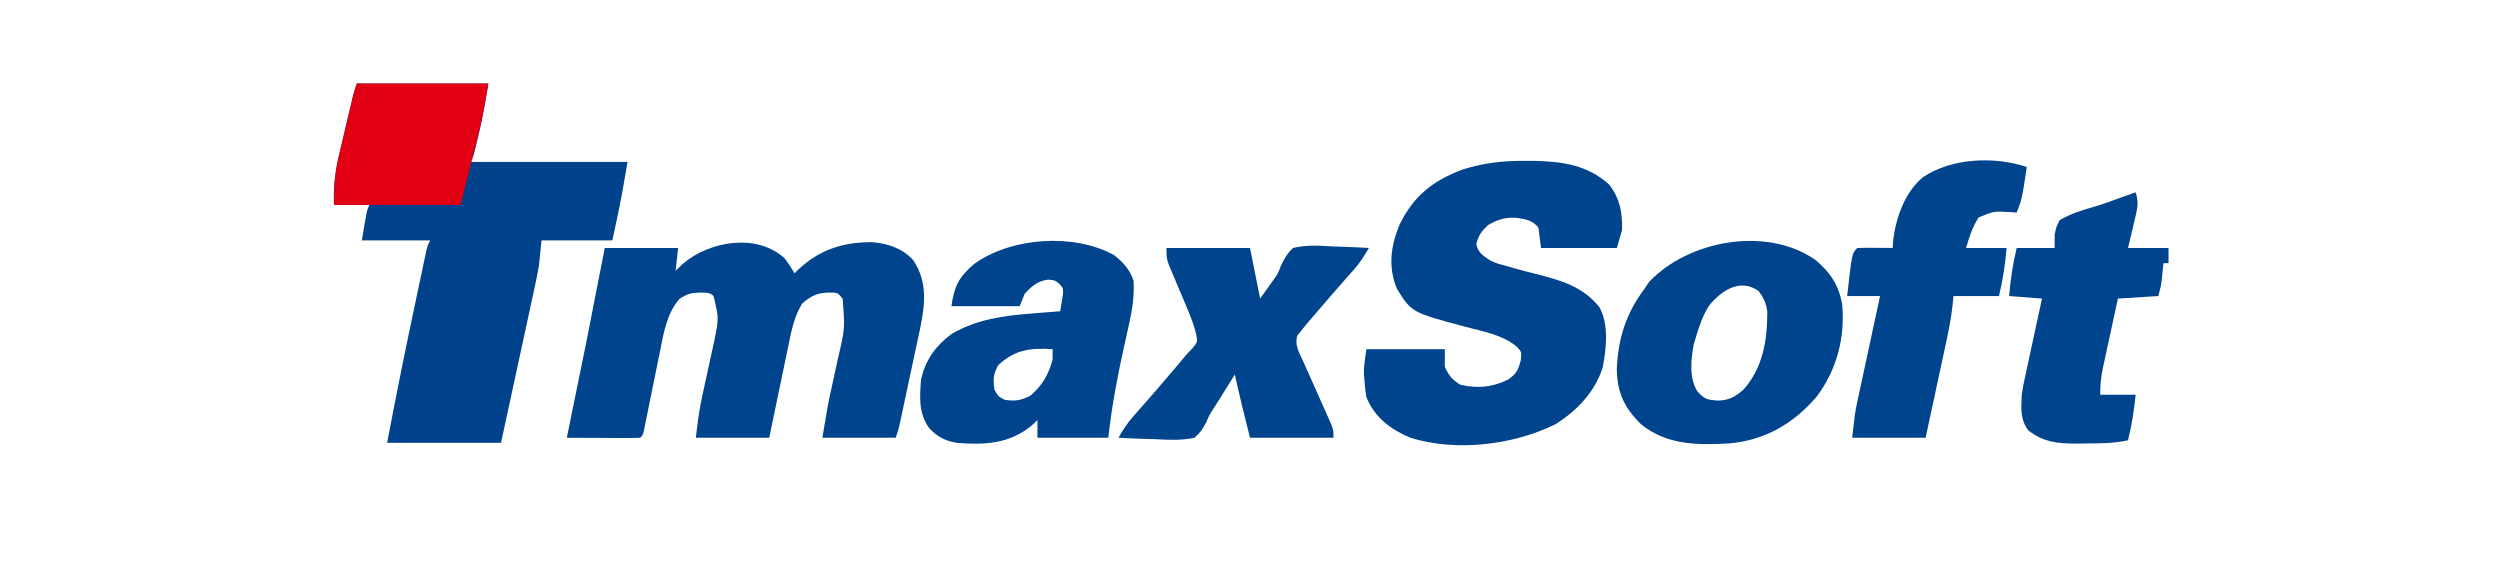
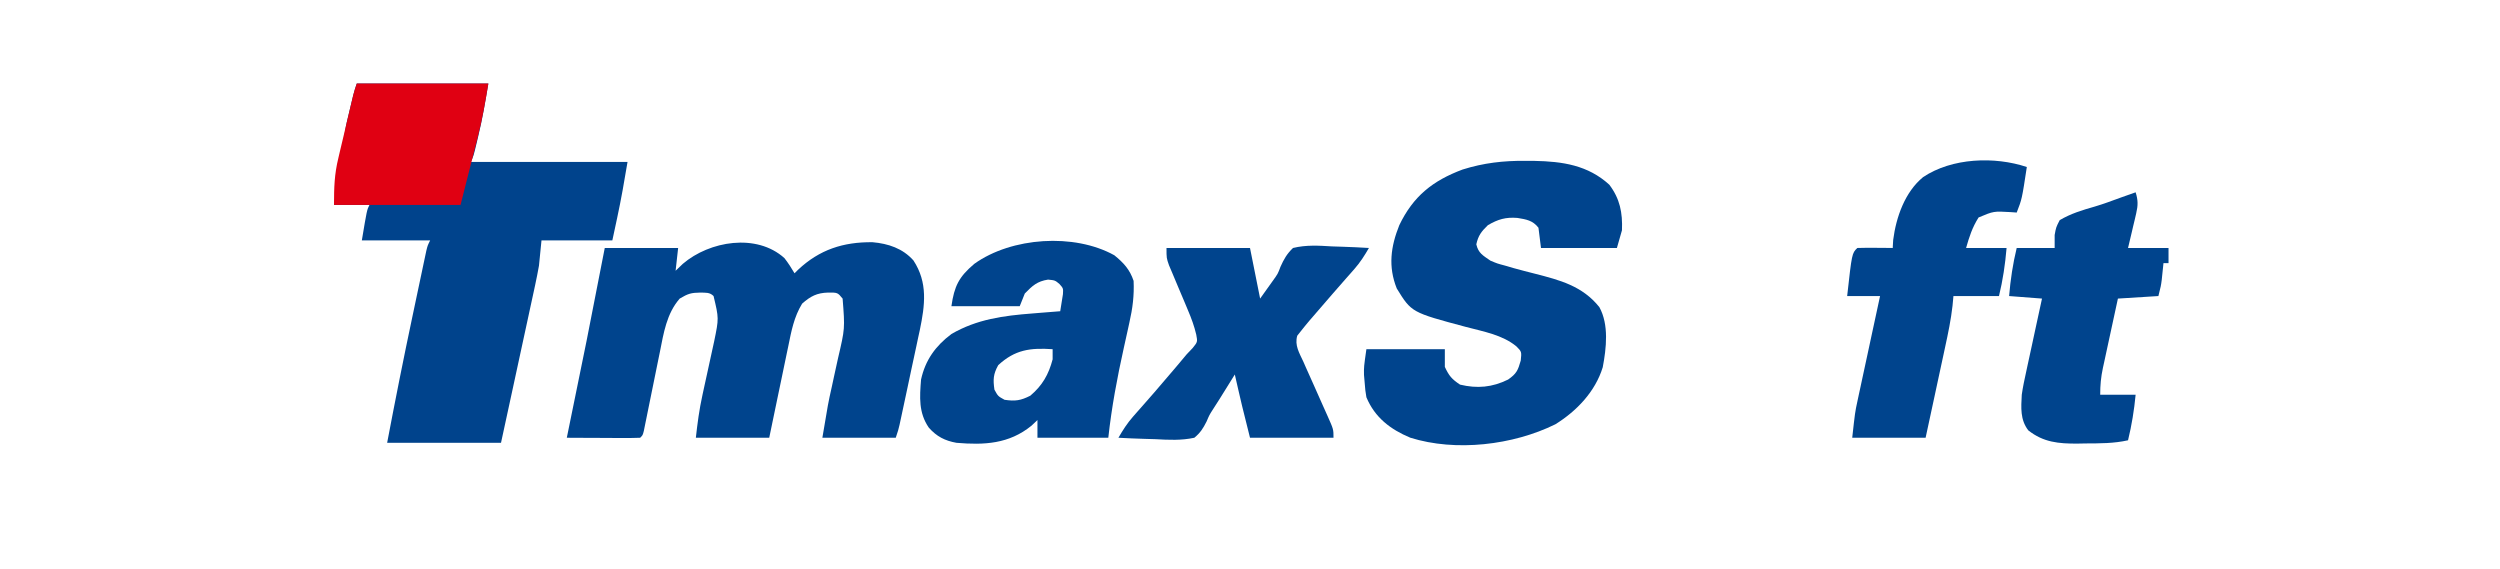
<svg xmlns="http://www.w3.org/2000/svg" version="1.1" width="988" height="225">
-   <path d="M0 0 C17.16 0 34.32 0 52 0 C50.809 7.148 49.633 14.111 47.938 21.125 C47.677 22.235 47.677 22.235 47.412 23.367 C46.135 28.73 46.135 28.73 45 31 C65.46 31 85.92 31 107 31 C105.754 38.474 104.472 45.856 102.875 53.25 C102.256 56.138 101.638 59.025 101 62 C91.76 62 82.52 62 73 62 C72.67 65.3 72.34 68.6 72 72 C71.548 74.529 71.053 77.05 70.51 79.561 C70.363 80.245 70.217 80.929 70.066 81.634 C69.589 83.854 69.105 86.071 68.621 88.289 C68.286 89.844 67.951 91.399 67.616 92.954 C66.742 97.016 65.861 101.076 64.978 105.136 C63.917 110.024 62.864 114.914 61.809 119.804 C60.212 127.204 58.605 134.602 57 142 C42.15 142 27.3 142 12 142 C15.174 125.272 18.486 108.587 22.022 91.932 C22.767 88.419 23.507 84.905 24.246 81.391 C24.721 79.146 25.196 76.901 25.672 74.656 C25.892 73.611 26.111 72.565 26.338 71.488 C26.542 70.531 26.746 69.574 26.956 68.588 C27.134 67.747 27.312 66.906 27.496 66.04 C28 64 28 64 29 62 C20.09 62 11.18 62 2 62 C4 50 4 50 5 48 C0.38 48 -4.24 48 -9 48 C-9.618 38.262 -7.316 29.456 -5.062 20.062 C-4.685 18.447 -4.308 16.832 -3.932 15.217 C-1.239 3.717 -1.239 3.717 0 0 Z " fill="#00438C" transform="translate(141,33)" />
+   <path d="M0 0 C17.16 0 34.32 0 52 0 C50.809 7.148 49.633 14.111 47.938 21.125 C47.677 22.235 47.677 22.235 47.412 23.367 C46.135 28.73 46.135 28.73 45 31 C65.46 31 85.92 31 107 31 C105.754 38.474 104.472 45.856 102.875 53.25 C102.256 56.138 101.638 59.025 101 62 C91.76 62 82.52 62 73 62 C72.67 65.3 72.34 68.6 72 72 C71.548 74.529 71.053 77.05 70.51 79.561 C70.363 80.245 70.217 80.929 70.066 81.634 C69.589 83.854 69.105 86.071 68.621 88.289 C68.286 89.844 67.951 91.399 67.616 92.954 C66.742 97.016 65.861 101.076 64.978 105.136 C63.917 110.024 62.864 114.914 61.809 119.804 C60.212 127.204 58.605 134.602 57 142 C42.15 142 27.3 142 12 142 C15.174 125.272 18.486 108.587 22.022 91.932 C22.767 88.419 23.507 84.905 24.246 81.391 C24.721 79.146 25.196 76.901 25.672 74.656 C25.892 73.611 26.111 72.565 26.338 71.488 C26.542 70.531 26.746 69.574 26.956 68.588 C27.134 67.747 27.312 66.906 27.496 66.04 C28 64 28 64 29 62 C20.09 62 11.18 62 2 62 C4 50 4 50 5 48 C0.38 48 -4.24 48 -9 48 C-4.685 18.447 -4.308 16.832 -3.932 15.217 C-1.239 3.717 -1.239 3.717 0 0 Z " fill="#00438C" transform="translate(141,33)" />
  <path d="M0 0 C1.514 1.943 2.742 3.871 4 6 C4.461 5.541 4.923 5.082 5.398 4.609 C13.886 -3.375 23.307 -6.404 34.824 -6.277 C41.048 -5.734 46.776 -3.829 51 0.938 C56.736 9.72 55.552 18.589 53.501 28.488 C53.285 29.471 53.07 30.455 52.848 31.469 C52.628 32.511 52.408 33.554 52.182 34.629 C51.486 37.921 50.774 41.211 50.062 44.5 C49.588 46.737 49.115 48.974 48.643 51.211 C47.778 55.284 46.912 59.358 46.031 63.428 C45.856 64.241 45.681 65.053 45.5 65.891 C45 68 45 68 44 71 C34.43 71 24.86 71 15 71 C17.265 57.41 17.265 57.41 18.762 50.707 C19.079 49.238 19.396 47.768 19.713 46.299 C20.2 44.046 20.691 41.795 21.195 39.546 C23.931 27.852 23.931 27.852 23 16 C21.025 13.603 21.025 13.603 17.25 13.625 C12.845 13.753 10.342 15.047 7 18 C3.764 23.282 2.74 28.879 1.52 34.867 C1.302 35.902 1.084 36.937 0.86 38.003 C0.17 41.292 -0.509 44.583 -1.188 47.875 C-1.655 50.112 -2.123 52.349 -2.592 54.586 C-3.738 60.055 -4.869 65.528 -6 71 C-15.57 71 -25.14 71 -35 71 C-34.35 65.151 -33.652 59.863 -32.406 54.184 C-32.255 53.483 -32.103 52.782 -31.947 52.06 C-31.469 49.852 -30.985 47.644 -30.5 45.438 C-30.015 43.227 -29.532 41.016 -29.053 38.804 C-28.619 36.8 -28.18 34.797 -27.74 32.795 C-25.893 23.798 -25.893 23.798 -28 15 C-29.55 13.45 -31.037 13.719 -33.188 13.625 C-36.889 13.684 -38.042 14.025 -41.375 16 C-46.561 21.927 -47.728 29.617 -49.227 37.152 C-49.42 38.093 -49.613 39.034 -49.812 40.003 C-50.422 42.98 -51.024 45.959 -51.625 48.938 C-52.234 51.941 -52.844 54.945 -53.46 57.947 C-53.841 59.809 -54.218 61.672 -54.591 63.536 C-54.762 64.371 -54.932 65.206 -55.108 66.066 C-55.257 66.804 -55.405 67.541 -55.558 68.301 C-56 70 -56 70 -57 71 C-59.146 71.088 -61.294 71.107 -63.441 71.098 C-64.747 71.094 -66.052 71.091 -67.396 71.088 C-68.785 71.08 -70.174 71.071 -71.562 71.062 C-72.955 71.057 -74.348 71.053 -75.74 71.049 C-79.16 71.037 -82.58 71.021 -86 71 C-85.886 70.444 -85.772 69.888 -85.654 69.315 C-78.132 32.696 -78.132 32.696 -71 -4 C-61.43 -4 -51.86 -4 -42 -4 C-42.33 -1.03 -42.66 1.94 -43 5 C-42.051 4.093 -41.102 3.185 -40.125 2.25 C-29.583 -6.759 -11.022 -9.92 0 0 Z " fill="#00448D" transform="translate(310,102)" />
  <path d="M0 0 C1.708 0.01 1.708 0.01 3.45 0.021 C14.518 0.232 24.61 1.705 33.062 9.438 C37.257 14.957 38.347 20.523 38.062 27.438 C37.072 30.902 37.072 30.902 36.062 34.438 C26.163 34.438 16.262 34.438 6.062 34.438 C5.567 30.477 5.567 30.477 5.062 26.438 C2.811 23.529 0.243 23.14 -3.25 22.562 C-7.848 22.2 -10.912 23.069 -14.938 25.438 C-17.505 27.939 -18.732 29.501 -19.5 33 C-18.689 36.516 -16.854 37.402 -13.938 39.438 C-11.225 40.589 -11.225 40.589 -8.25 41.375 C-7.117 41.706 -5.984 42.038 -4.816 42.379 C-2.021 43.156 0.785 43.879 3.598 44.59 C13.541 47.139 22.433 49.448 29.125 57.812 C32.959 64.749 31.893 74.061 30.469 81.566 C27.505 91.213 20.199 98.863 11.723 104.125 C-4.981 112.366 -27.639 115.058 -45.598 109.414 C-53.414 106.152 -59.586 101.465 -62.938 93.438 C-63.387 90.668 -63.387 90.668 -63.625 87.625 C-63.711 86.629 -63.798 85.632 -63.887 84.605 C-63.938 81.438 -63.938 81.438 -62.938 74.438 C-52.708 74.438 -42.477 74.438 -31.938 74.438 C-31.938 76.748 -31.938 79.058 -31.938 81.438 C-30.286 84.976 -29.221 86.248 -25.938 88.438 C-19.124 90.073 -13.219 89.527 -6.938 86.438 C-3.624 84.118 -3.057 82.857 -1.938 78.938 C-1.569 75.438 -1.569 75.438 -3.648 73.34 C-9.171 68.75 -16.812 67.446 -23.635 65.631 C-45.119 59.897 -45.119 59.897 -50.938 50.438 C-54.401 41.779 -53.319 33.873 -49.938 25.438 C-44.436 13.973 -36.719 7.851 -24.938 3.438 C-16.592 0.808 -8.725 -0.081 0 0 Z " fill="#00448D" transform="translate(602.938,63.562)" />
-   <path d="M0 0 C5.885 4.749 9.382 9.953 10.781 17.438 C12.089 30.55 8.733 43.458 0.844 54.035 C-8.207 64.751 -19.614 71.394 -33.701 72.661 C-46.237 73.395 -58.571 73.398 -68.719 65.062 C-75.38 58.539 -78.154 52.437 -78.254 43.168 C-77.703 30.978 -74.558 21.176 -67.219 11.438 C-66.353 10.138 -66.353 10.138 -65.469 8.812 C-49.908 -7.613 -19.196 -13.217 0 0 Z M-41.832 18.27 C-44.43 22.332 -45.846 26.841 -47.219 31.438 C-47.412 32.076 -47.605 32.714 -47.805 33.371 C-48.985 39.261 -49.763 46.976 -46.344 52.188 C-43.466 55.235 -42.739 55.394 -38.469 55.75 C-34.013 55.669 -31.631 54.394 -28.219 51.438 C-20.458 42.752 -18.772 31.865 -18.785 20.531 C-19.263 17.119 -20.199 15.202 -22.219 12.438 C-29.582 7.284 -36.914 12.215 -41.832 18.27 Z " fill="#00448D" transform="translate(717.219,102.562)" />
  <path d="M0 0 C3.659 2.962 6.128 5.634 7.625 10.125 C7.891 15.925 7.232 21.016 5.945 26.656 C5.772 27.45 5.6 28.245 5.422 29.063 C4.872 31.585 4.312 34.105 3.75 36.625 C1.117 48.449 -1.056 60.076 -2.375 72.125 C-11.615 72.125 -20.855 72.125 -30.375 72.125 C-30.375 69.815 -30.375 67.505 -30.375 65.125 C-31.159 65.868 -31.942 66.61 -32.75 67.375 C-41.621 74.582 -51.411 75.057 -62.375 74.125 C-66.964 73.3 -70.205 71.634 -73.312 68.125 C-77.379 62.21 -76.923 56.079 -76.375 49.125 C-74.685 41.419 -70.647 35.835 -64.375 31.125 C-54.245 25.253 -43.805 23.885 -32.312 23 C-31.256 22.914 -30.2 22.827 -29.111 22.738 C-26.533 22.528 -23.954 22.324 -21.375 22.125 C-21.125 20.691 -20.901 19.252 -20.688 17.812 C-20.56 17.012 -20.432 16.211 -20.301 15.387 C-20.163 13.063 -20.163 13.063 -21.68 11.363 C-23.415 9.905 -23.415 9.905 -26.188 9.625 C-30.507 10.303 -32.348 12.029 -35.375 15.125 C-36.035 16.775 -36.695 18.425 -37.375 20.125 C-46.285 20.125 -55.195 20.125 -64.375 20.125 C-63.234 12.136 -61.383 8.521 -55.328 3.391 C-40.591 -7.165 -15.863 -8.813 0 0 Z M-45.875 43.438 C-47.843 46.964 -47.954 49.145 -47.375 53.125 C-45.958 55.708 -45.958 55.708 -43.375 57.125 C-39.177 57.747 -36.977 57.432 -33.188 55.5 C-28.445 51.495 -25.935 47.106 -24.375 41.125 C-24.375 39.805 -24.375 38.485 -24.375 37.125 C-33.227 36.539 -39.247 37.307 -45.875 43.438 Z " fill="#00448D" transform="translate(440.375,100.875)" />
  <path d="M0 0 C10.89 0 21.78 0 33 0 C34.32 6.6 35.64 13.2 37 20 C38.031 18.556 39.062 17.113 40.125 15.625 C40.705 14.813 41.285 14.001 41.883 13.164 C44.017 10.205 44.017 10.205 45.041 7.439 C46.416 4.388 47.575 2.323 50 0 C55.158 -1.258 60.131 -0.947 65.375 -0.625 C66.793 -0.575 68.211 -0.529 69.629 -0.488 C73.089 -0.379 76.544 -0.206 80 0 C78.27 2.987 76.536 5.725 74.25 8.312 C73.729 8.907 73.208 9.501 72.671 10.114 C72.12 10.736 71.568 11.359 71 12 C69.837 13.329 68.674 14.658 67.512 15.988 C66.635 16.989 66.635 16.989 65.74 18.01 C63.079 21.054 60.438 24.114 57.812 27.188 C57.127 27.979 57.127 27.979 56.428 28.787 C55.254 30.165 54.124 31.581 53 33 C52.562 33.552 52.124 34.104 51.673 34.673 C50.571 38.482 52.505 41.504 54.086 44.941 C54.422 45.705 54.757 46.47 55.103 47.257 C56.179 49.699 57.276 52.131 58.375 54.562 C59.463 56.999 60.547 59.438 61.625 61.879 C62.297 63.398 62.976 64.914 63.662 66.426 C66 71.667 66 71.667 66 75 C55.11 75 44.22 75 33 75 C29.625 61.5 29.625 61.5 28.312 55.75 C28.061 54.652 27.81 53.553 27.551 52.422 C27.369 51.623 27.187 50.823 27 50 C26.348 51.051 25.695 52.101 25.023 53.184 C24.141 54.602 23.258 56.02 22.375 57.438 C21.948 58.125 21.522 58.813 21.082 59.521 C20.195 60.944 19.291 62.357 18.373 63.76 C16.939 65.994 16.939 65.994 15.866 68.524 C14.481 71.288 13.393 73.024 11 75 C5.84 76.114 0.85 75.852 -4.375 75.562 C-5.793 75.517 -7.211 75.476 -8.629 75.439 C-12.089 75.341 -15.544 75.186 -19 75 C-17.27 72.013 -15.536 69.275 -13.25 66.688 C-12.469 65.796 -12.469 65.796 -11.672 64.886 C-11.12 64.264 -10.568 63.641 -10 63 C-8.834 61.67 -7.669 60.339 -6.504 59.008 C-5.919 58.34 -5.334 57.673 -4.731 56.985 C-2.104 53.973 0.483 50.928 3.062 47.875 C3.503 47.356 3.943 46.836 4.396 46.301 C5.603 44.872 6.802 43.436 8 42 C8.782 41.178 9.565 40.355 10.371 39.508 C12.295 37.109 12.295 37.109 11.758 34.24 C10.964 30.847 9.857 27.856 8.496 24.648 C8.003 23.468 7.51 22.287 7.002 21.07 C6.218 19.215 5.432 17.361 4.645 15.508 C3.881 13.703 3.126 11.894 2.371 10.086 C1.917 9.014 1.462 7.942 0.994 6.837 C0 4 0 4 0 0 Z " fill="#00448D" transform="translate(461,98)" />
  <path d="M0 0 C-1.927 12.67 -1.927 12.67 -4 18 C-4.808 17.942 -5.616 17.884 -6.449 17.824 C-13.095 17.439 -13.095 17.439 -19.062 19.938 C-21.547 23.865 -22.732 27.529 -24 32 C-18.72 32 -13.44 32 -8 32 C-8.551 38.519 -9.462 44.643 -11 51 C-16.94 51 -22.88 51 -29 51 C-29.118 52.255 -29.236 53.51 -29.357 54.802 C-29.975 60.338 -31.102 65.722 -32.285 71.16 C-32.506 72.191 -32.726 73.221 -32.953 74.283 C-33.652 77.544 -34.357 80.803 -35.062 84.062 C-35.54 86.286 -36.017 88.509 -36.494 90.732 C-37.657 96.156 -38.829 101.578 -40 107 C-49.57 107 -59.14 107 -69 107 C-67.875 96.875 -67.875 96.875 -66.969 92.664 C-66.768 91.724 -66.568 90.783 -66.362 89.814 C-66.148 88.833 -65.935 87.851 -65.715 86.84 C-65.384 85.294 -65.384 85.294 -65.047 83.717 C-64.348 80.456 -63.643 77.197 -62.938 73.938 C-62.46 71.714 -61.983 69.491 -61.506 67.268 C-60.342 61.844 -59.172 56.422 -58 51 C-62.29 51 -66.58 51 -71 51 C-69.125 34.125 -69.125 34.125 -67 32 C-64.647 31.927 -62.292 31.916 -59.938 31.938 C-58.647 31.947 -57.357 31.956 -56.027 31.965 C-55.028 31.976 -54.029 31.988 -53 32 C-52.938 30.948 -52.876 29.896 -52.812 28.812 C-51.661 19.822 -48.172 9.887 -41 4 C-29.586 -3.641 -12.77 -4.257 0 0 Z " fill="#00448D" transform="translate(801,66)" />
  <path d="M0 0 C0.987 3.111 0.968 5.164 0.223 8.328 C0.039 9.127 -0.145 9.927 -0.334 10.75 C-0.533 11.575 -0.732 12.4 -0.938 13.25 C-1.133 14.09 -1.328 14.931 -1.529 15.797 C-2.011 17.866 -2.505 19.934 -3 22 C2.28 22 7.56 22 13 22 C13 23.98 13 25.96 13 28 C12.34 28 11.68 28 11 28 C10.939 28.603 10.879 29.207 10.816 29.828 C10.733 30.627 10.649 31.427 10.562 32.25 C10.481 33.039 10.4 33.828 10.316 34.641 C10 37 10 37 9 41 C1.08 41.495 1.08 41.495 -7 42 C-8.002 46.607 -9 51.215 -9.991 55.824 C-10.328 57.391 -10.668 58.958 -11.009 60.524 C-11.501 62.779 -11.985 65.036 -12.469 67.293 C-12.622 67.989 -12.775 68.685 -12.933 69.402 C-13.717 73.095 -14 76.174 -14 80 C-9.38 80 -4.76 80 0 80 C-0.585 86.142 -1.541 92.007 -3 98 C-8.612 99.267 -14.082 99.222 -19.812 99.25 C-21.395 99.281 -21.395 99.281 -23.01 99.312 C-30.397 99.349 -36.456 98.817 -42.438 94.062 C-45.661 89.807 -45.265 85.171 -45 80 C-44.562 76.935 -43.92 73.929 -43.25 70.906 C-43.072 70.074 -42.895 69.242 -42.712 68.385 C-42.149 65.755 -41.575 63.127 -41 60.5 C-40.614 58.706 -40.228 56.912 -39.844 55.117 C-38.904 50.743 -37.955 46.371 -37 42 C-41.29 41.67 -45.58 41.34 -50 41 C-49.449 34.481 -48.538 28.357 -47 22 C-42.05 22 -37.1 22 -32 22 C-32 20.309 -32 18.617 -32 16.875 C-31.453 13.828 -31.453 13.828 -30 11 C-25.614 8.411 -21.079 7.038 -16.201 5.648 C-12.744 4.63 -9.381 3.369 -6 2.125 C-4 1.415 -2.001 0.706 0 0 Z " fill="#00448D" transform="translate(844,76)" />
  <path d="M0 0 C17.16 0 34.32 0 52 0 C50.805 7.169 49.634 14.055 47.836 21.047 C47.661 21.742 47.486 22.438 47.306 23.155 C46.668 25.688 46.021 28.219 45.375 30.75 C43.209 39.289 43.209 39.289 41 48 C24.5 48 8 48 -9 48 C-9 41.147 -8.852 35.897 -7.285 29.473 C-7.11 28.717 -6.935 27.961 -6.754 27.183 C-6.201 24.807 -5.632 22.435 -5.062 20.062 C-4.685 18.447 -4.308 16.832 -3.932 15.217 C-1.239 3.717 -1.239 3.717 0 0 Z " fill="#E00012" transform="translate(141,33)" />
</svg>